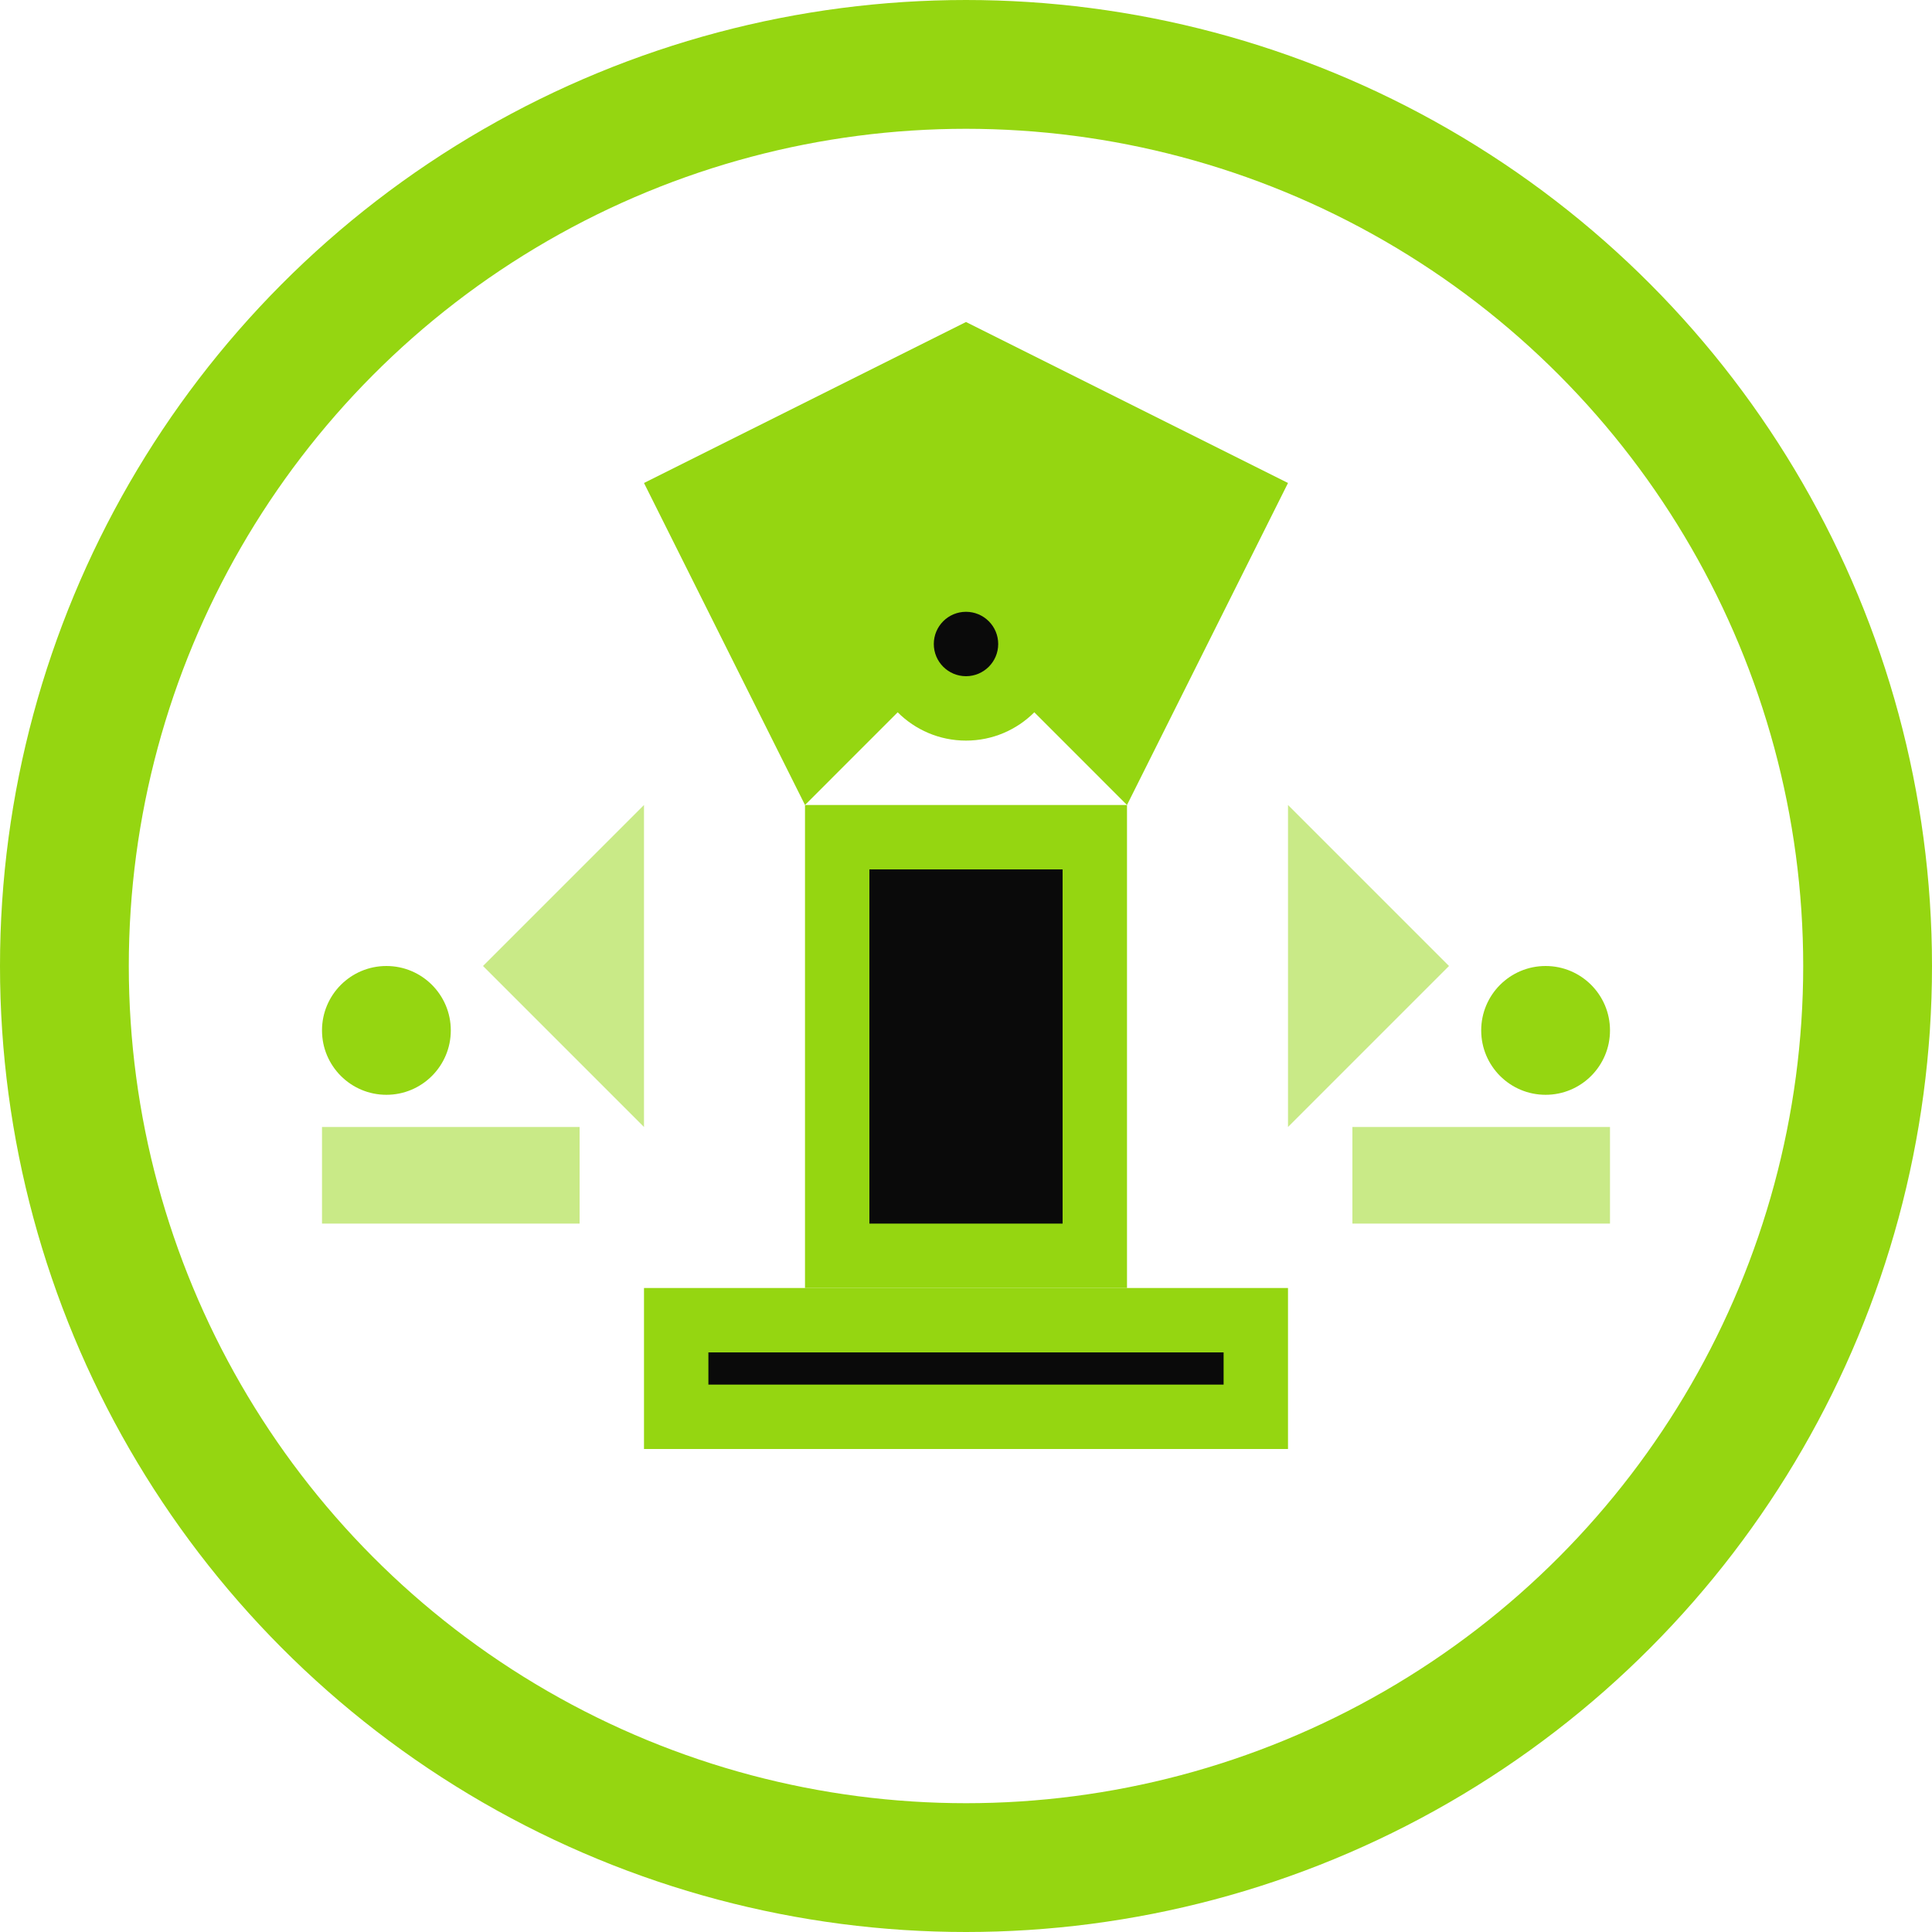
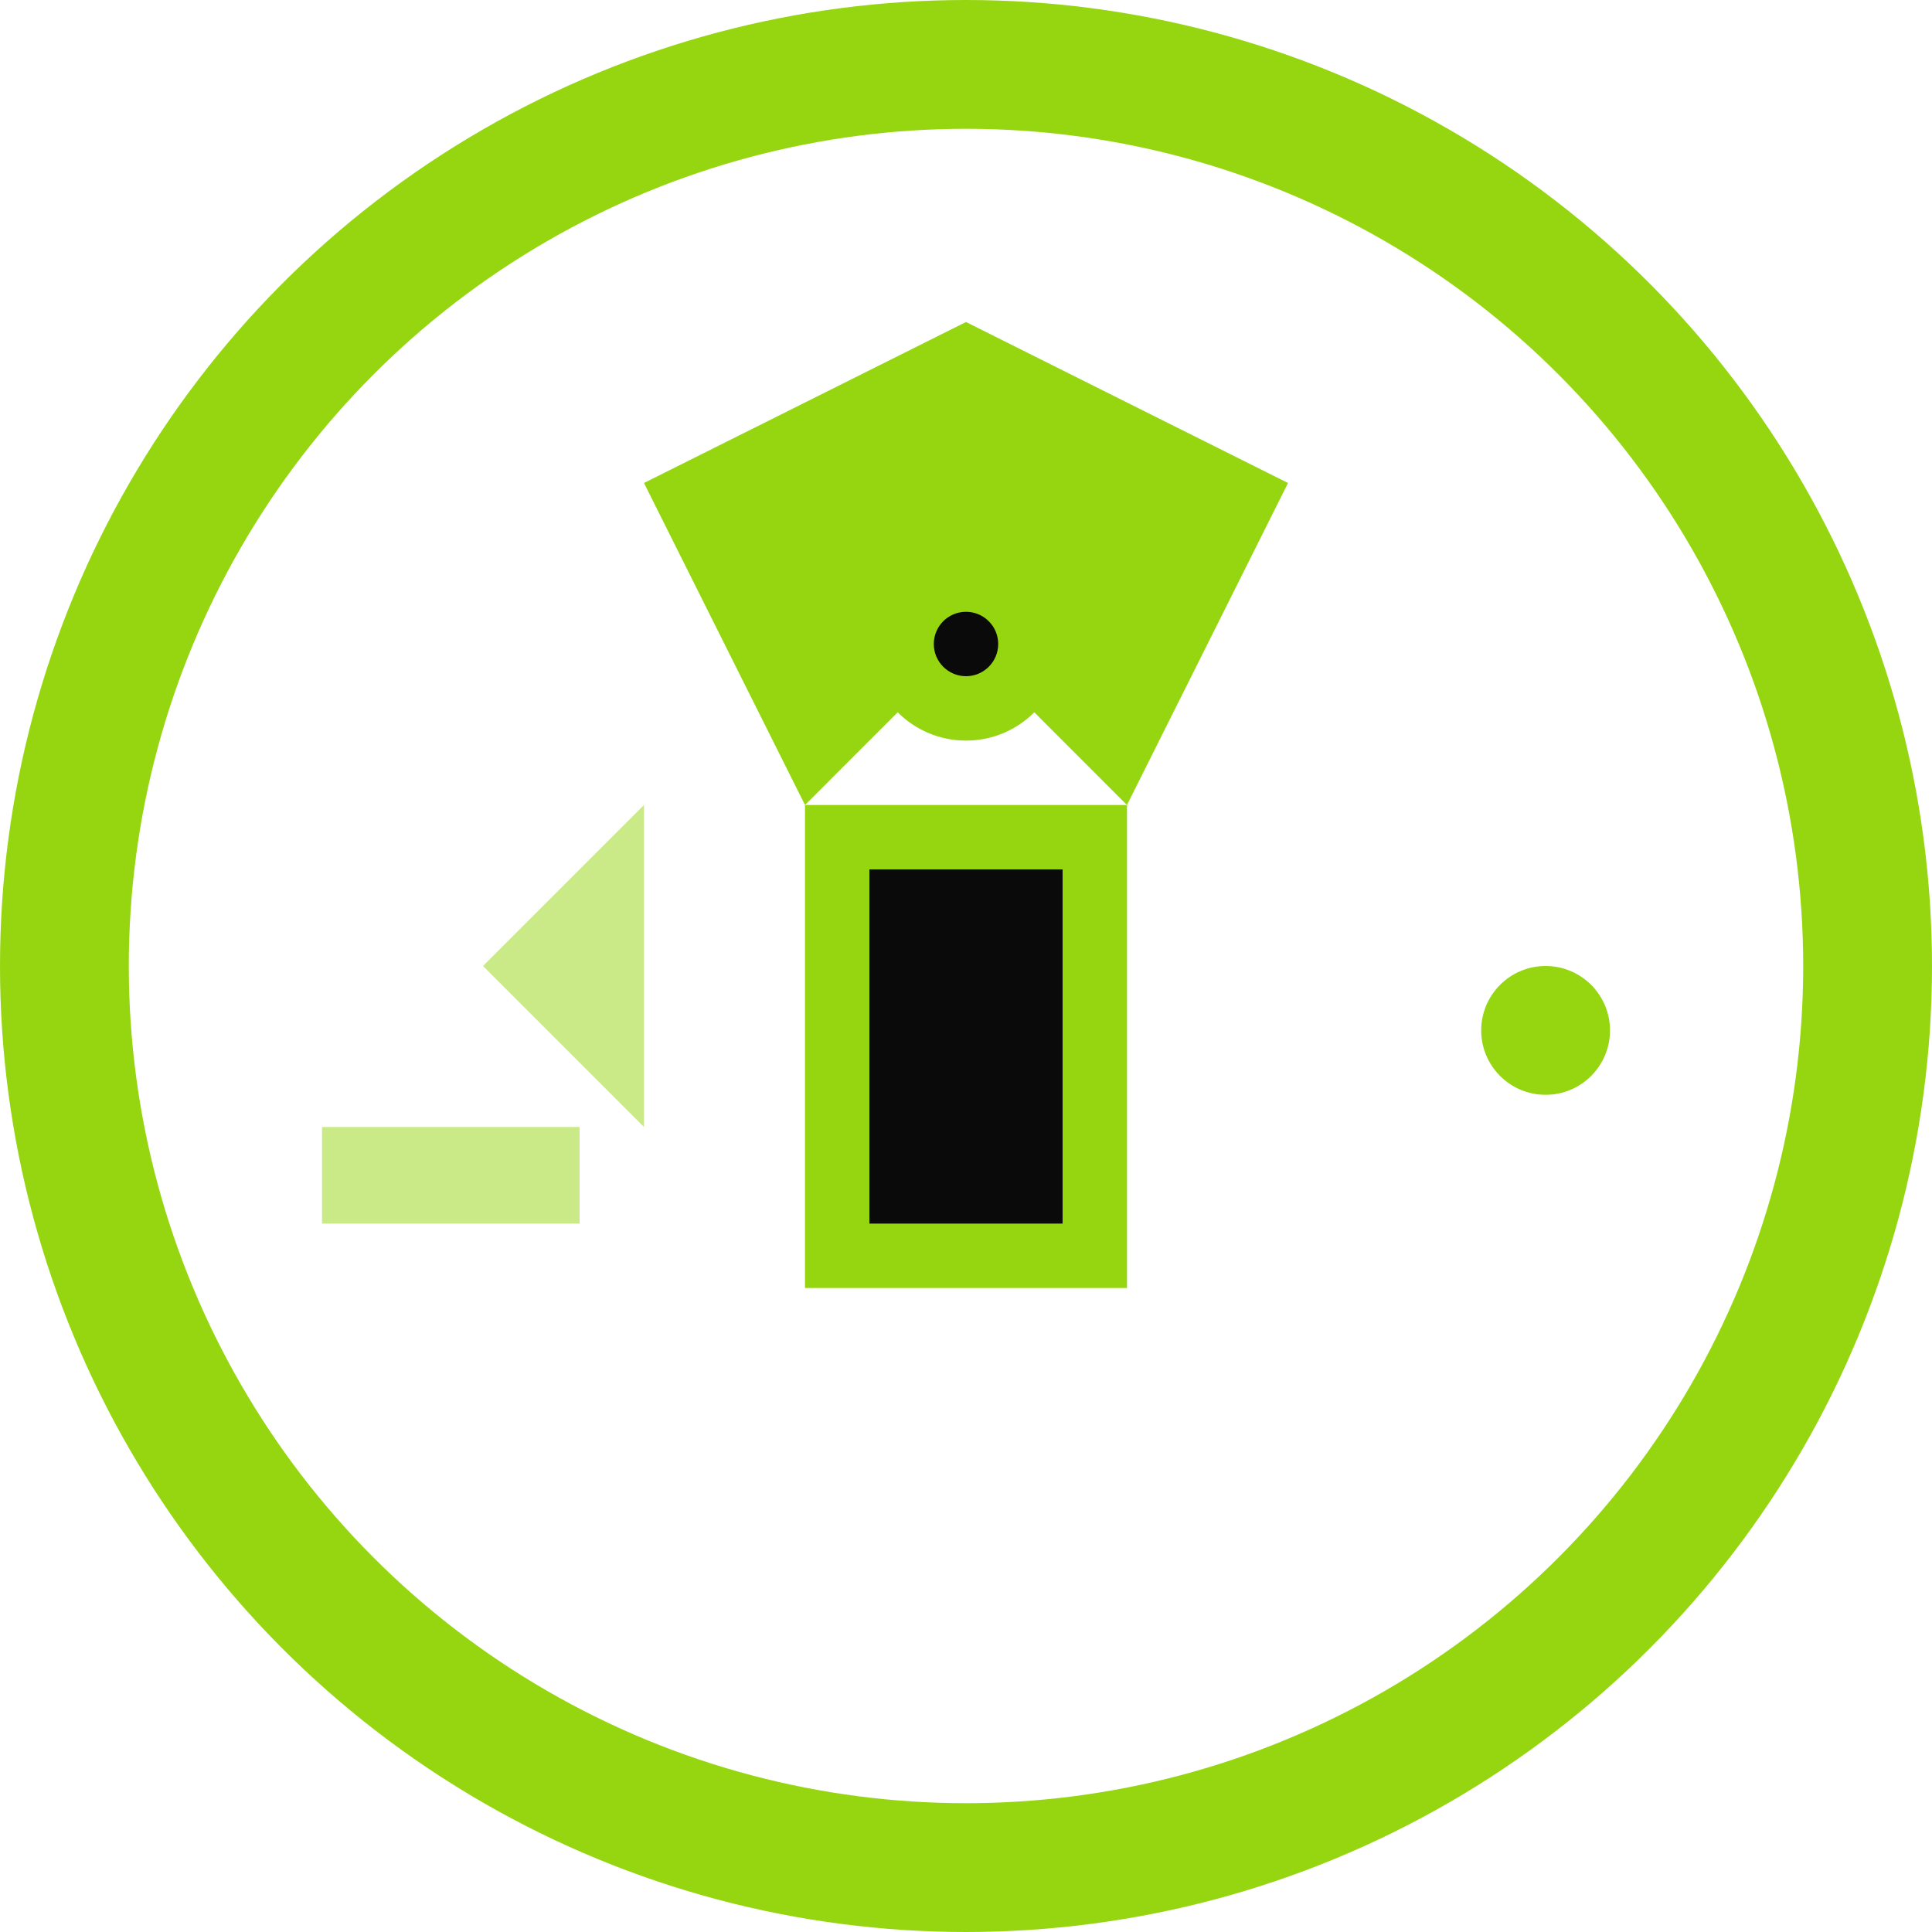
<svg xmlns="http://www.w3.org/2000/svg" width="60" height="60" viewBox="0 0 60 60" fill="none">
  <circle cx="30" cy="30" r="28" stroke="#95d611" stroke-width="4" fill="none" />
  <path d="M20 15L25 25L30 20L35 25L40 15L30 10Z" fill="#95d611" />
  <rect x="25" y="25" width="10" height="15" fill="#95d611" />
  <rect x="27" y="27" width="6" height="11" fill="#0a0a0a" />
-   <rect x="20" y="40" width="20" height="5" fill="#95d611" />
-   <rect x="22" y="42" width="16" height="1" fill="#0a0a0a" />
  <circle cx="30" cy="20" r="3" fill="#95d611" />
  <circle cx="30" cy="20" r="1" fill="#0a0a0a" />
-   <path d="M15 30L20 25L20 35Z" fill="#95d611" opacity="0.5" />
-   <path d="M45 30L40 25L40 35Z" fill="#95d611" opacity="0.5" />
+   <path d="M15 30L20 25L20 35" fill="#95d611" opacity="0.5" />
  <rect x="10" y="35" width="8" height="3" fill="#95d611" opacity="0.5" />
-   <rect x="42" y="35" width="8" height="3" fill="#95d611" opacity="0.5" />
-   <circle cx="12" cy="32" r="2" fill="#95d611" />
  <circle cx="48" cy="32" r="2" fill="#95d611" />
</svg>